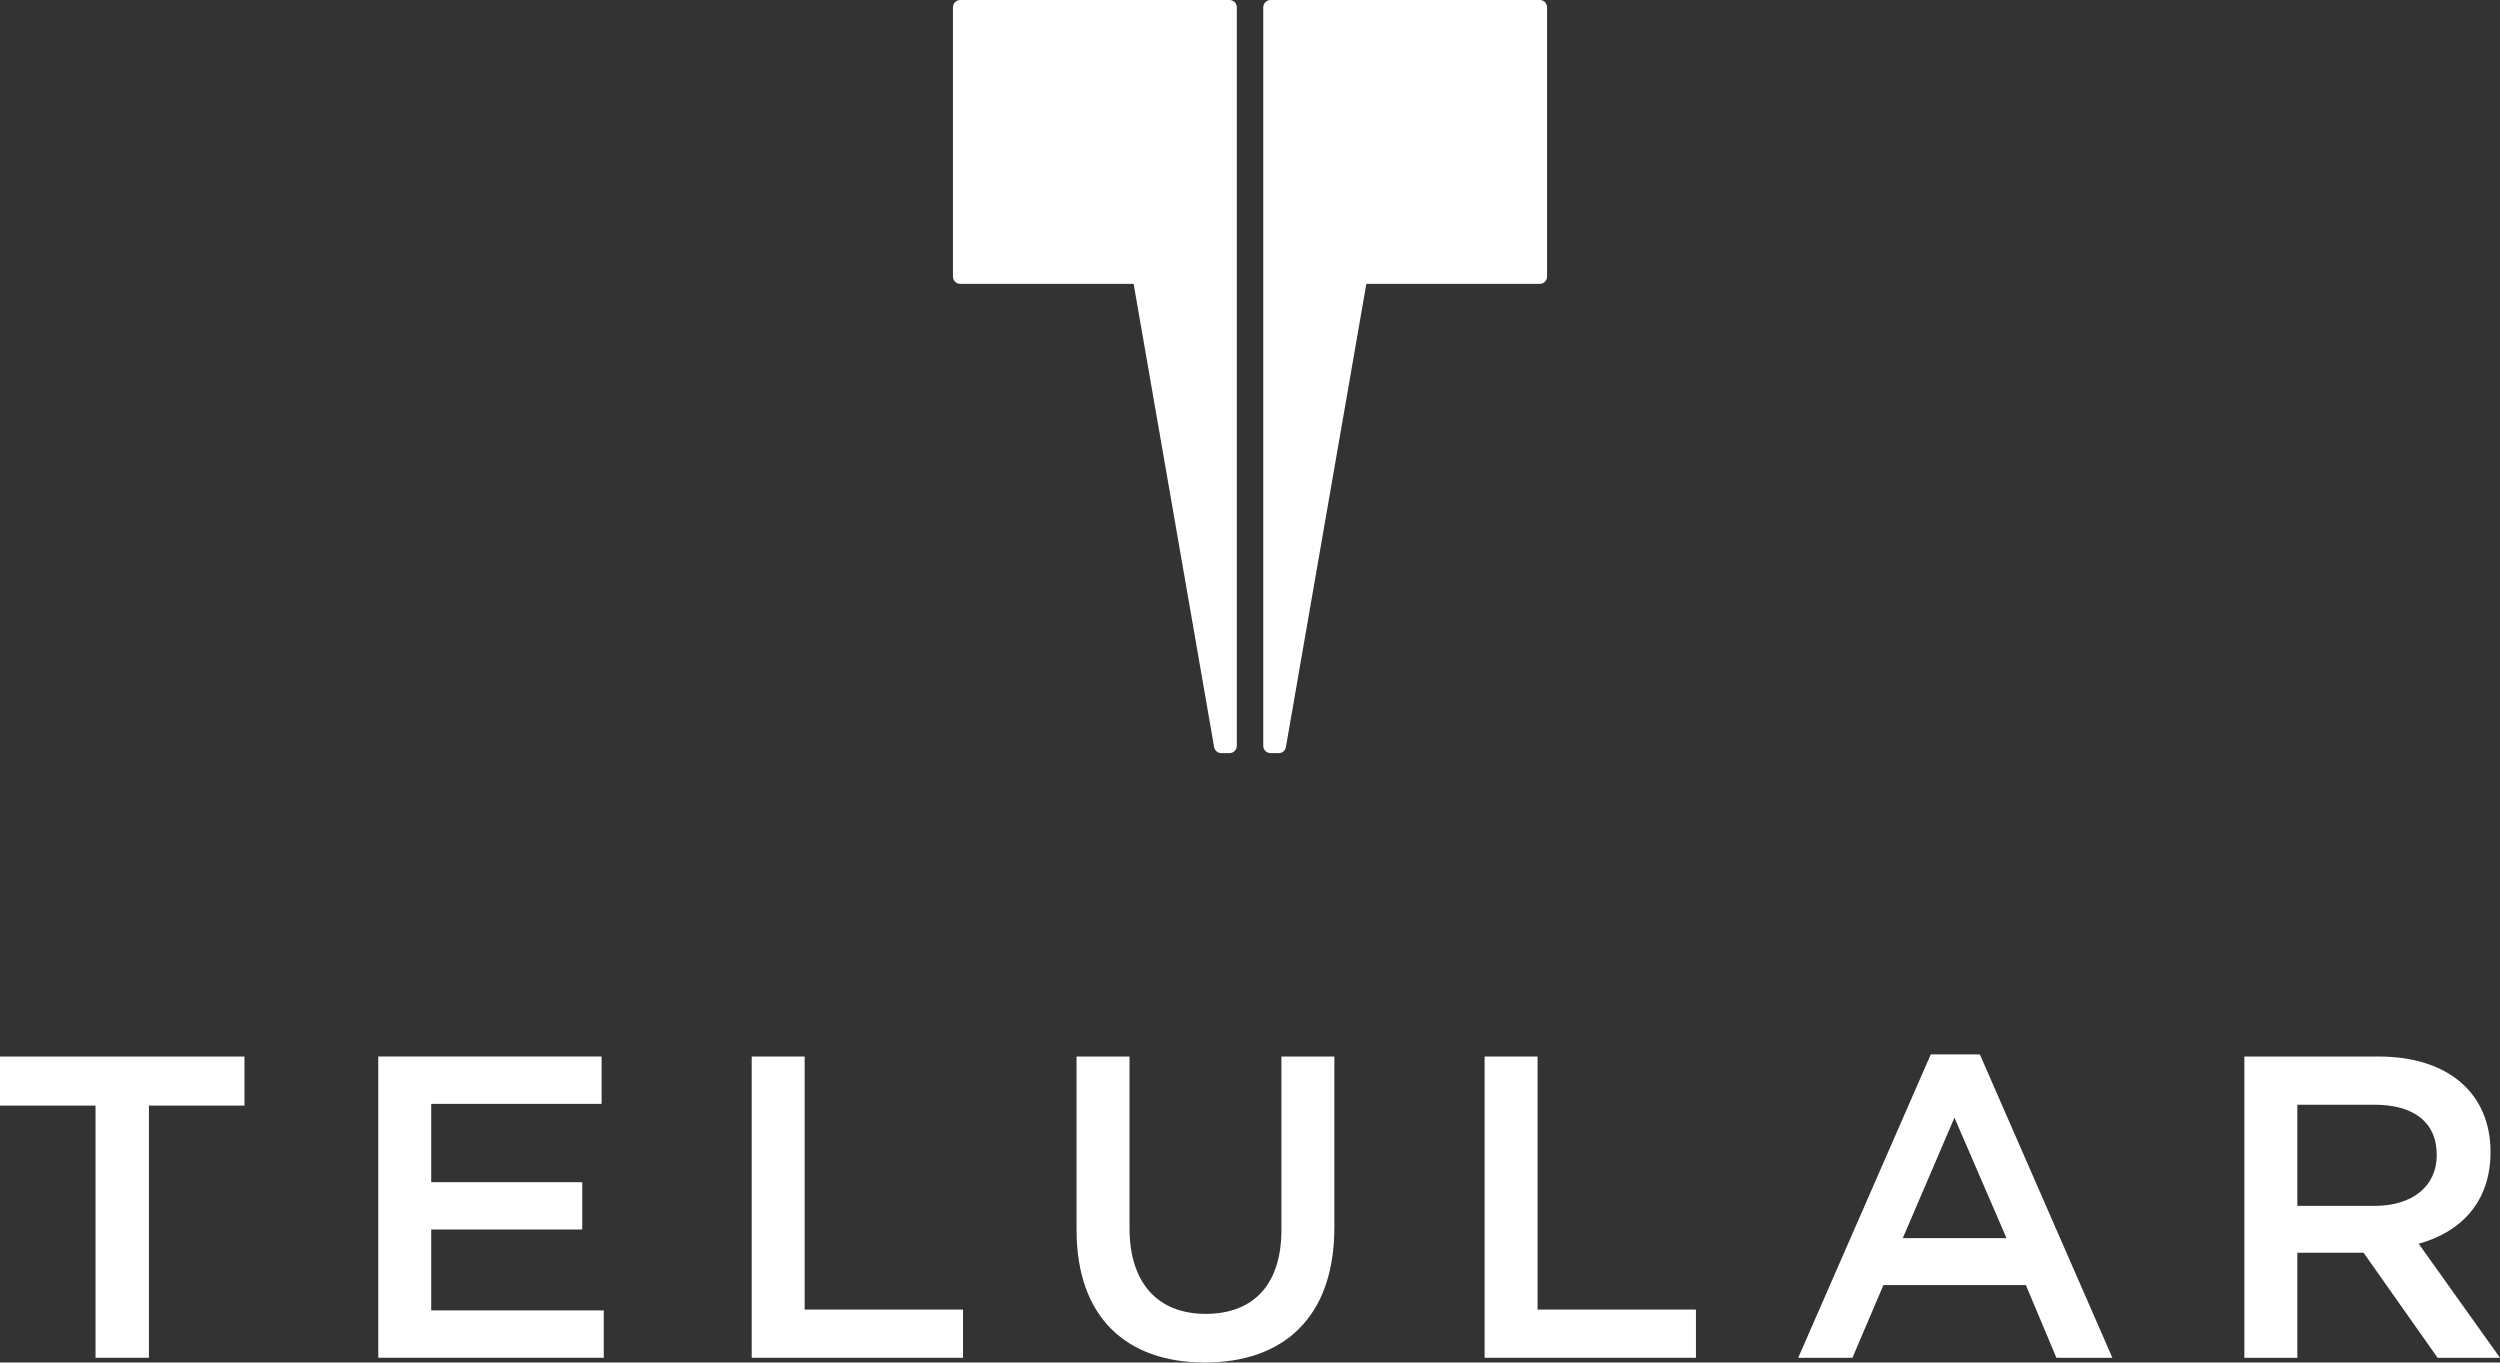
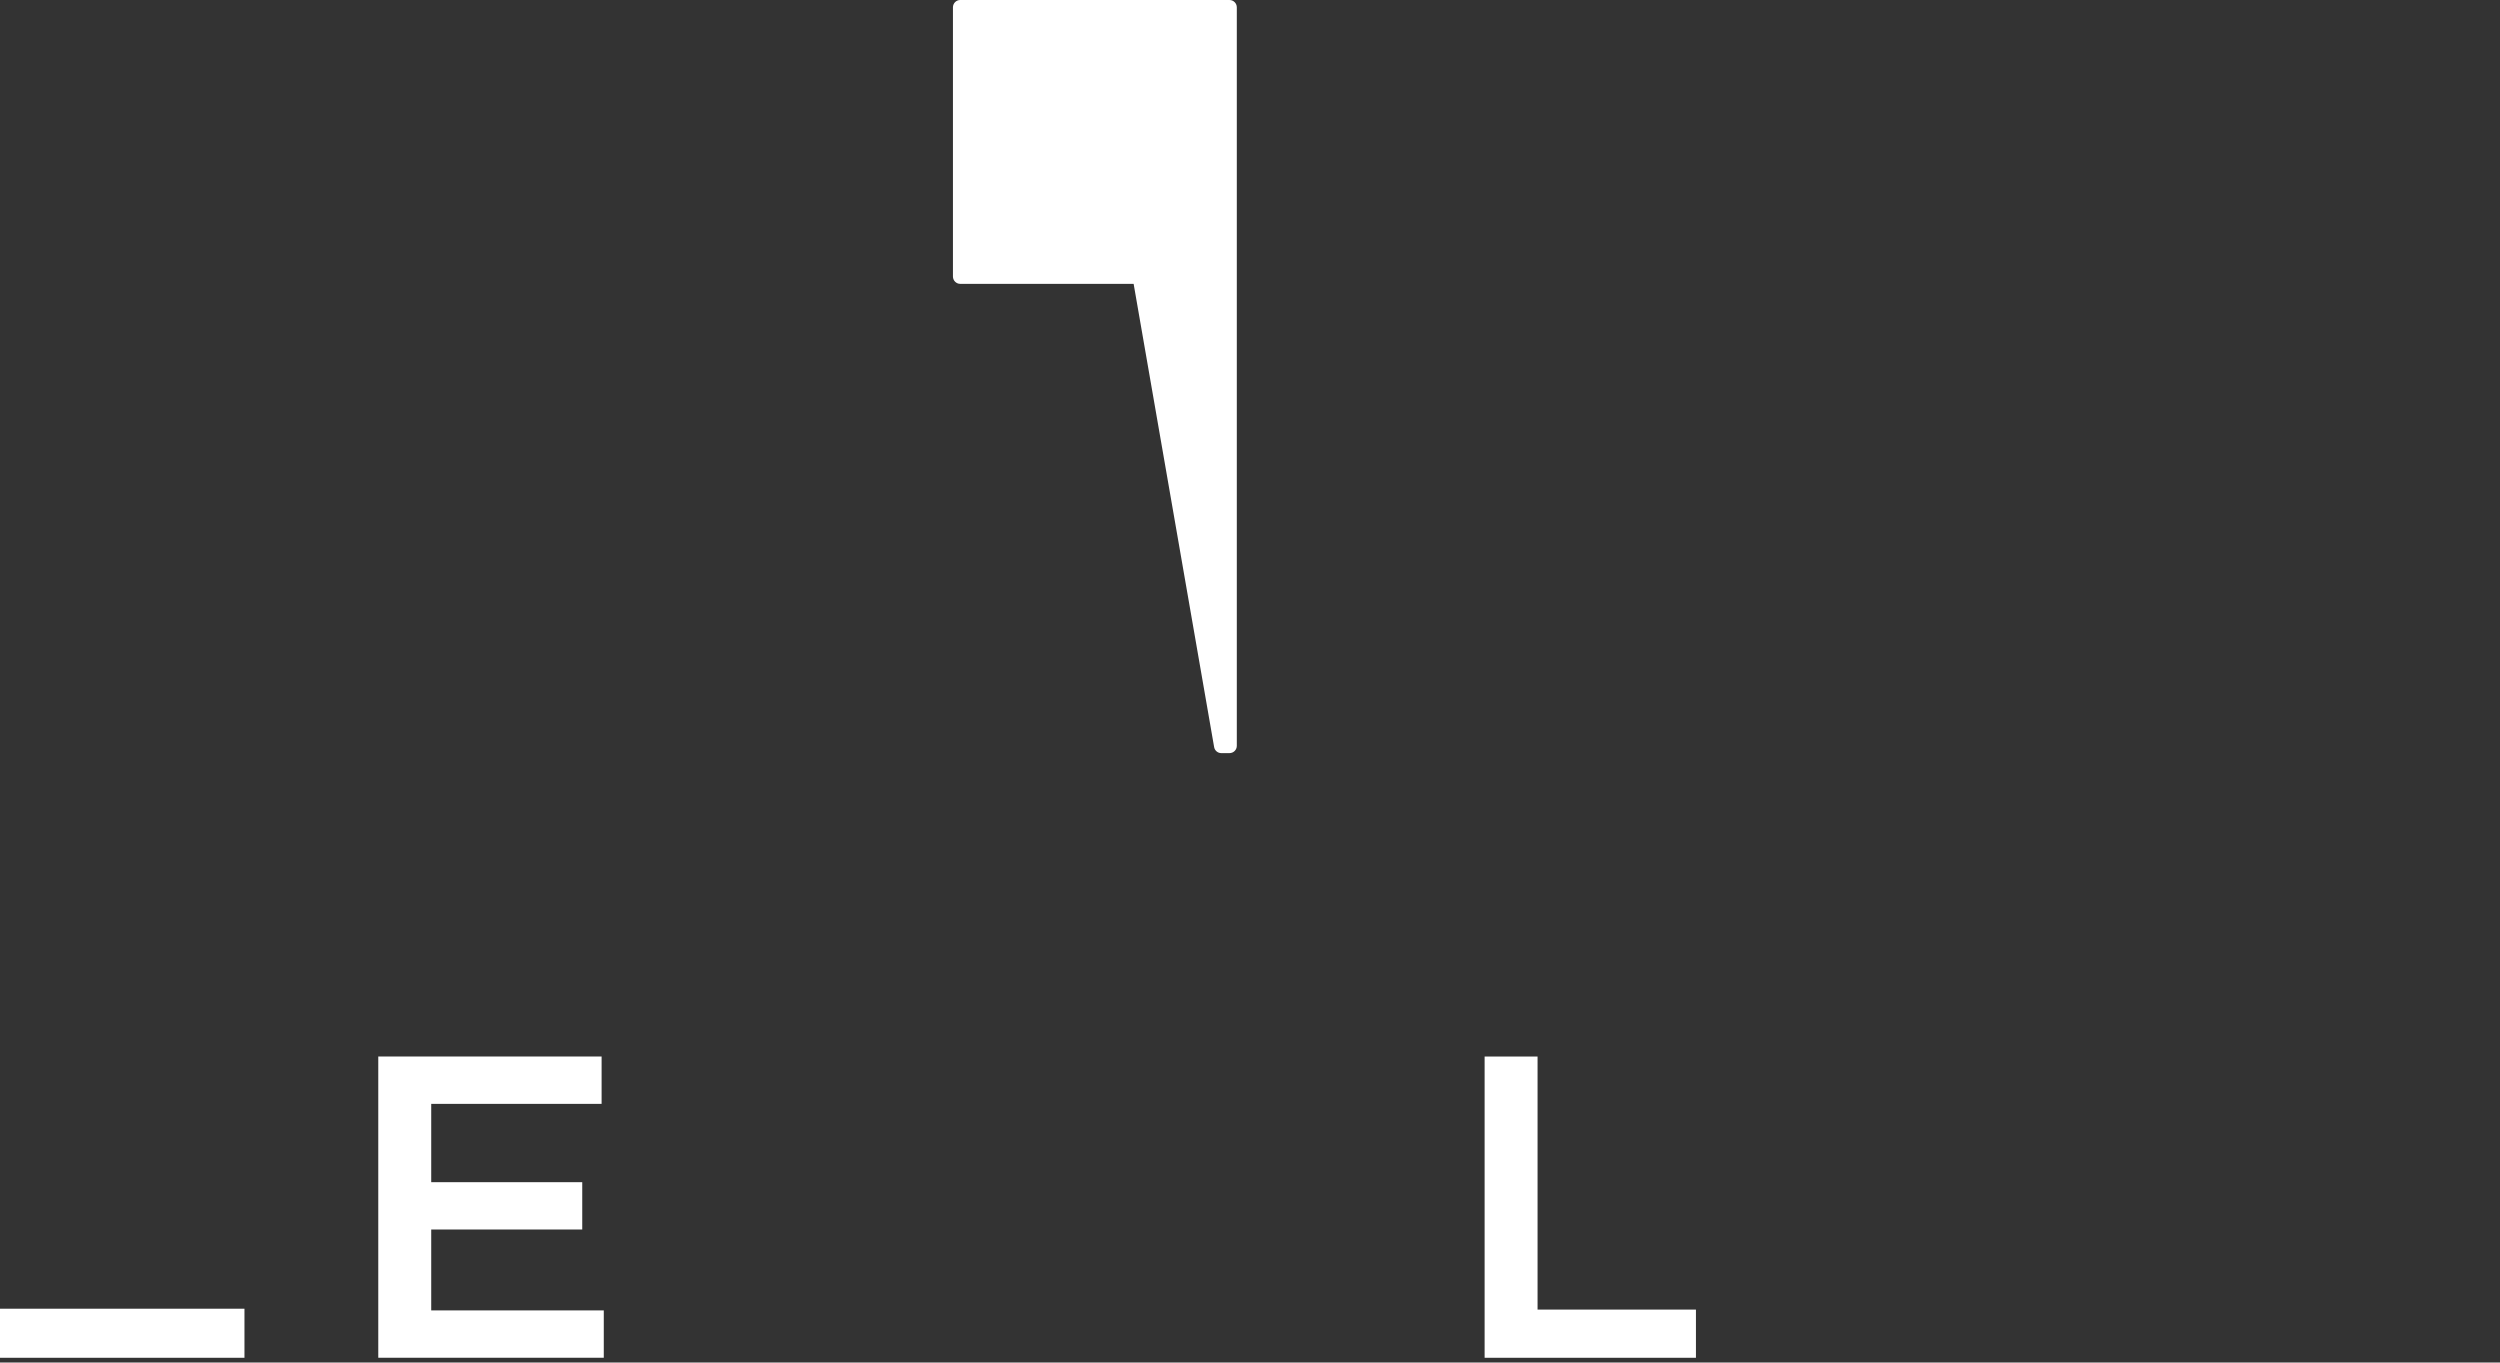
<svg xmlns="http://www.w3.org/2000/svg" version="1.1" id="Layer_1" x="0px" y="0px" viewBox="0 0 145.819 79.472" style="enable-background:new 0 0 145.819 79.472;" xml:space="preserve">
  <rect x="0" y="0" width="145.819" height="79.472" fill="#333333" stroke="none" />
  <style type="text/css">
	.st0{fill:#FFFFFF;}
	.st1{fill:#00AEEF;}
	.st2{fill:none;}
</style>
  <g>
    <g>
      <g>
        <path class="st0" d="M71.711,0H56.007c-0.235,0-0.424,0.192-0.424,0.428v15.701     c0,0.234,0.19,0.428,0.424,0.428h10.115L70.817,43.574c0.035,0.207,0.213,0.354,0.418,0.354h0.476     c0.237,0,0.429-0.19,0.429-0.425V0.428C72.14,0.192,71.948,0,71.711,0z" />
        <g>
          <g>
-             <path class="st0" d="M89.812,0H74.108c-0.233,0-0.425,0.192-0.425,0.428v43.076       c0,0.235,0.192,0.425,0.425,0.425h0.48c0.205,0,0.384-0.148,0.416-0.354l4.691-27.017h10.117       c0.239,0,0.425-0.194,0.425-0.428V0.428C90.237,0.192,90.052,0,89.812,0z" />
-           </g>
+             </g>
        </g>
      </g>
    </g>
    <g>
-       <path class="st0" d="M8.686,79.196H5.572V64.487H0v-2.862h14.259v2.862H8.686V79.196z" />
+       <path class="st0" d="M8.686,79.196H5.572H0v-2.862h14.259v2.862H8.686V79.196z" />
      <path class="st0" d="M35.09,64.386h-9.938v4.568h8.809v2.76h-8.809v4.719h10.065v2.761H22.064v-17.571h13.026    V64.386z" />
-       <path class="st0" d="M43.845,61.625h3.088v14.76h9.238v2.811h-12.326V61.625z" />
-       <path class="st0" d="M77.83,71.59c0,5.246-2.963,7.881-7.555,7.881c-4.568,0-7.482-2.635-7.482-7.731V61.625h3.088    v9.99c0,3.264,1.683,5.02,4.443,5.02c2.737,0,4.418-1.656,4.418-4.894V61.625h3.088V71.59z" />
      <path class="st0" d="M86.594,61.625h3.088v14.76H98.92v2.811h-12.326V61.625z" />
-       <path class="st0" d="M123.21,79.196h-3.265l-1.782-4.242h-8.307l-1.808,4.242h-3.163l7.732-17.696h2.862    L123.21,79.196z M113.998,65.189l-3.013,7.028h6.049L113.998,65.189z" />
-       <path class="st0" d="M142.179,79.196l-4.316-6.125h-3.866v6.125h-3.088v-17.571h7.831    c4.043,0,6.527,2.133,6.527,5.573c0,2.911-1.732,4.669-4.191,5.346l4.743,6.652H142.179z M138.49,64.436h-4.493    v5.899h4.517c2.211,0,3.616-1.155,3.616-2.962C142.13,65.44,140.774,64.436,138.49,64.436z" />
    </g>
  </g>
</svg>